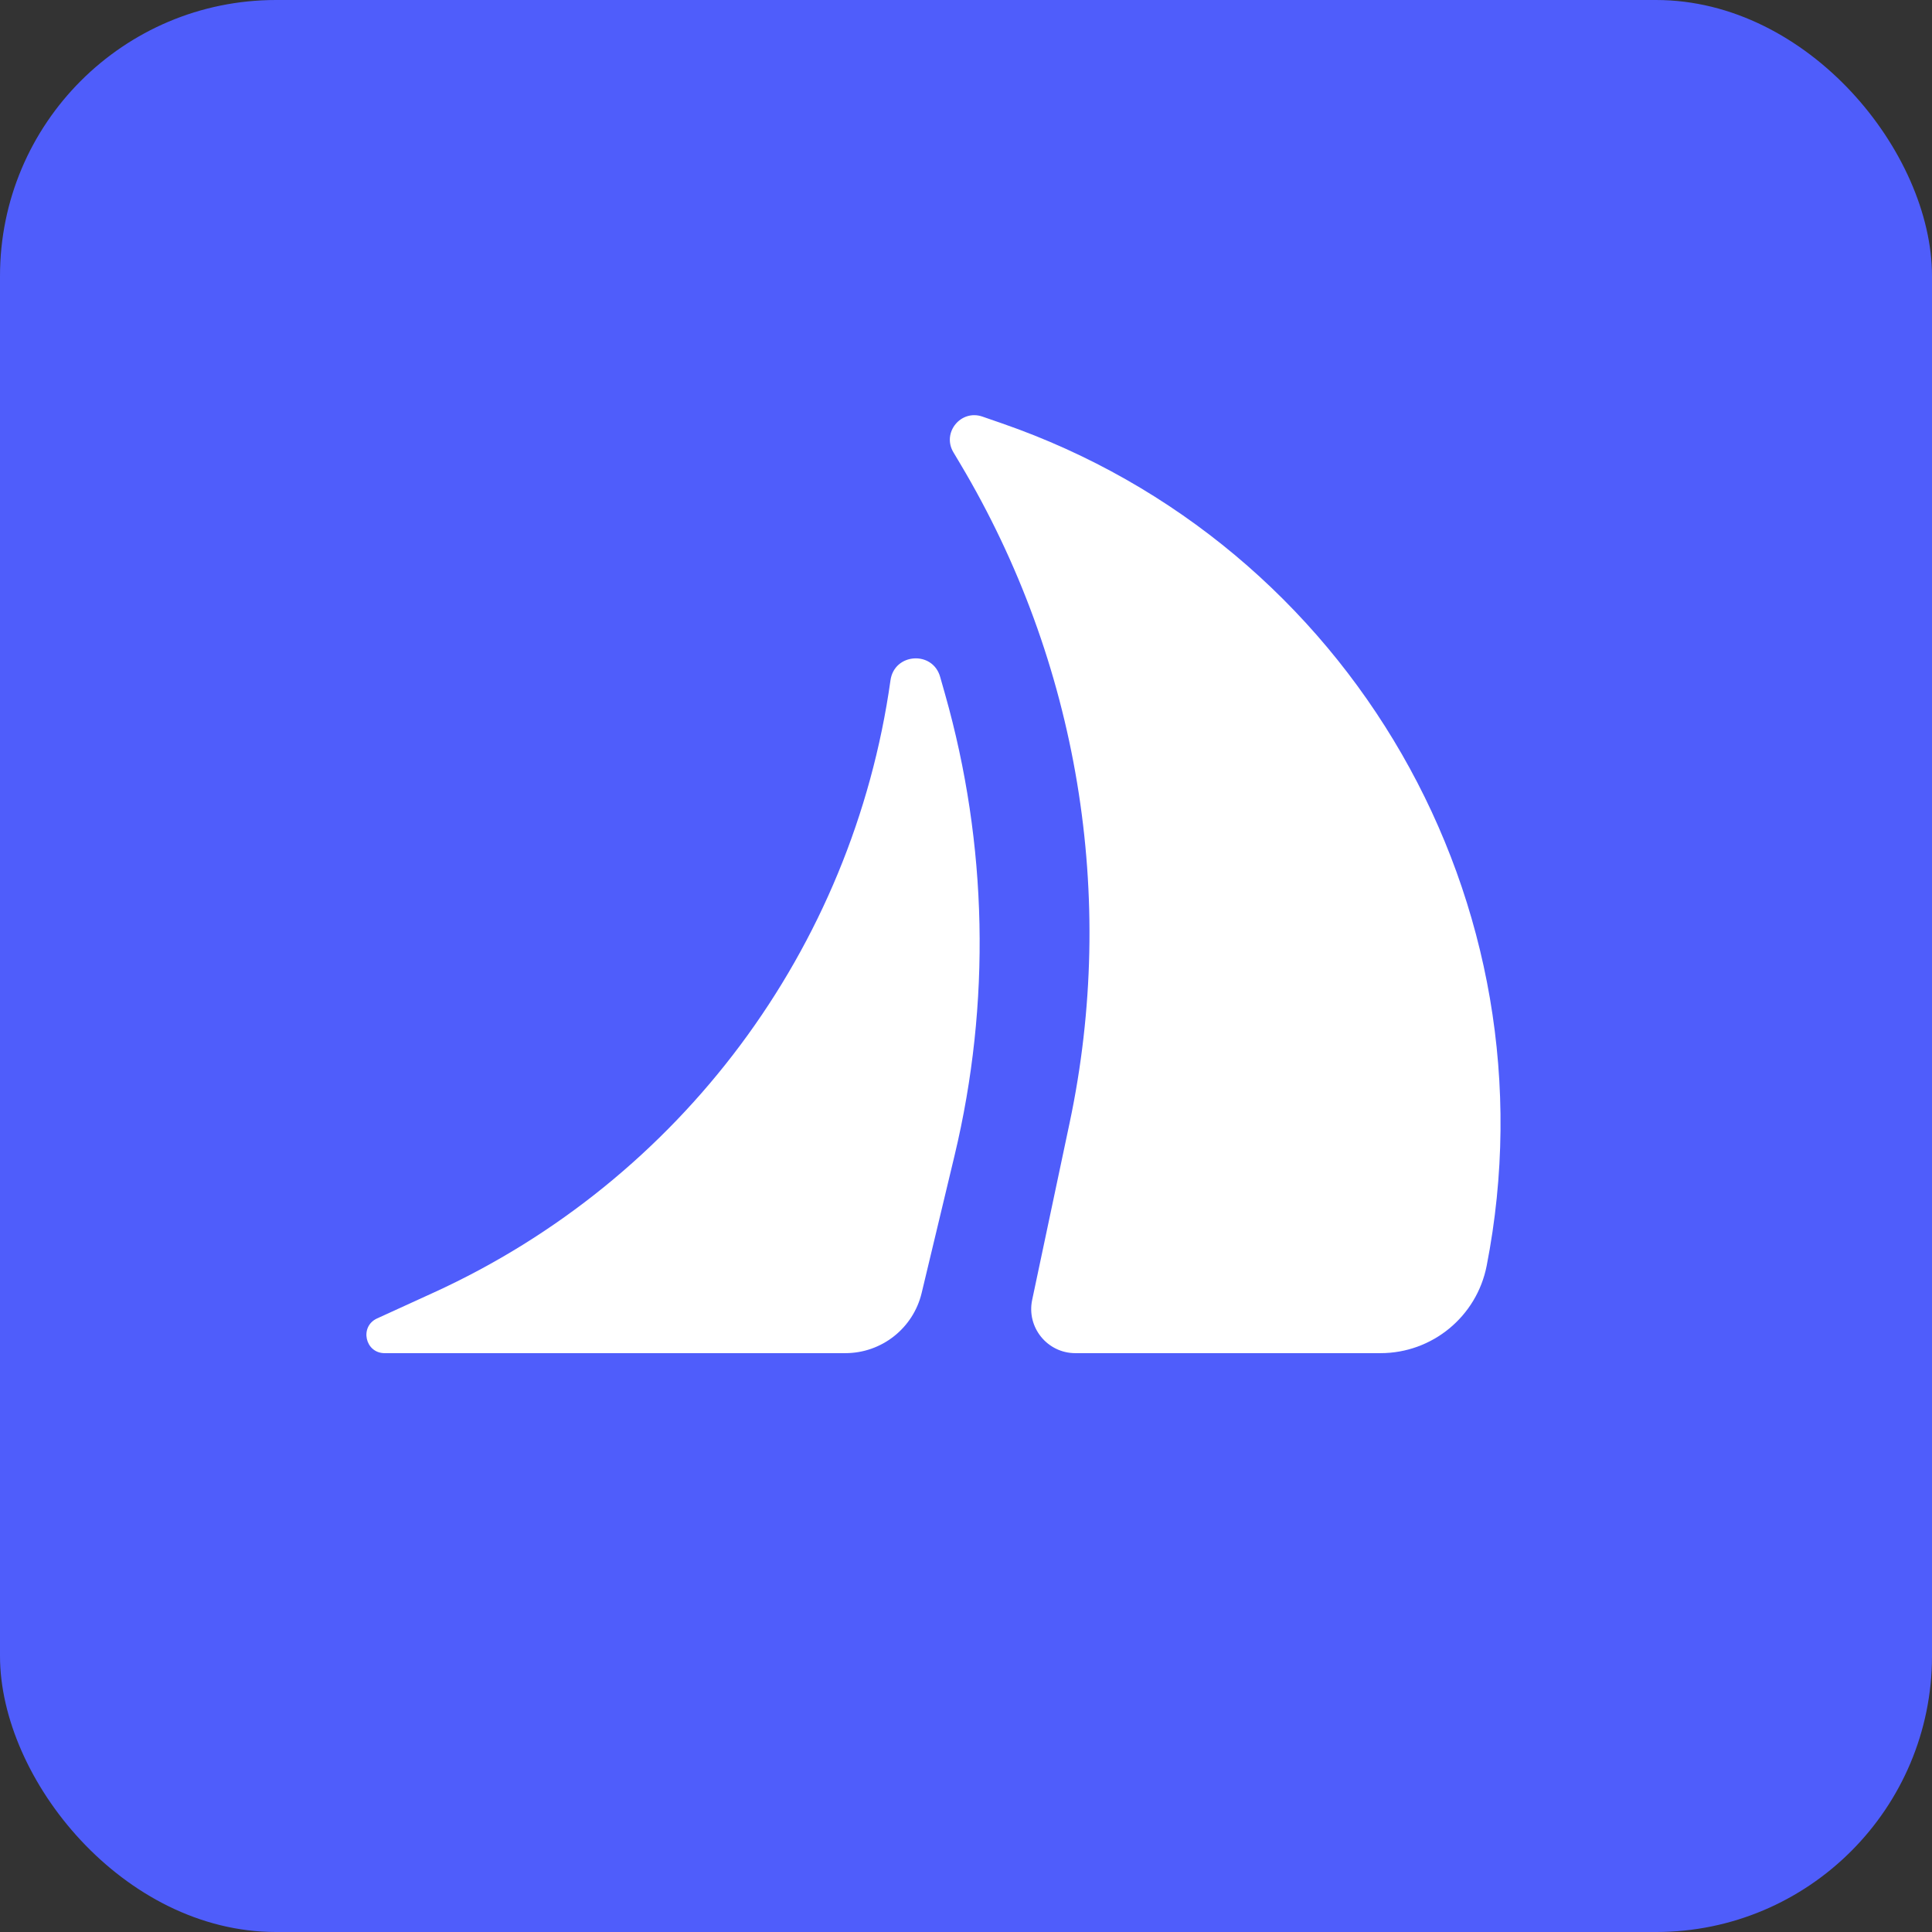
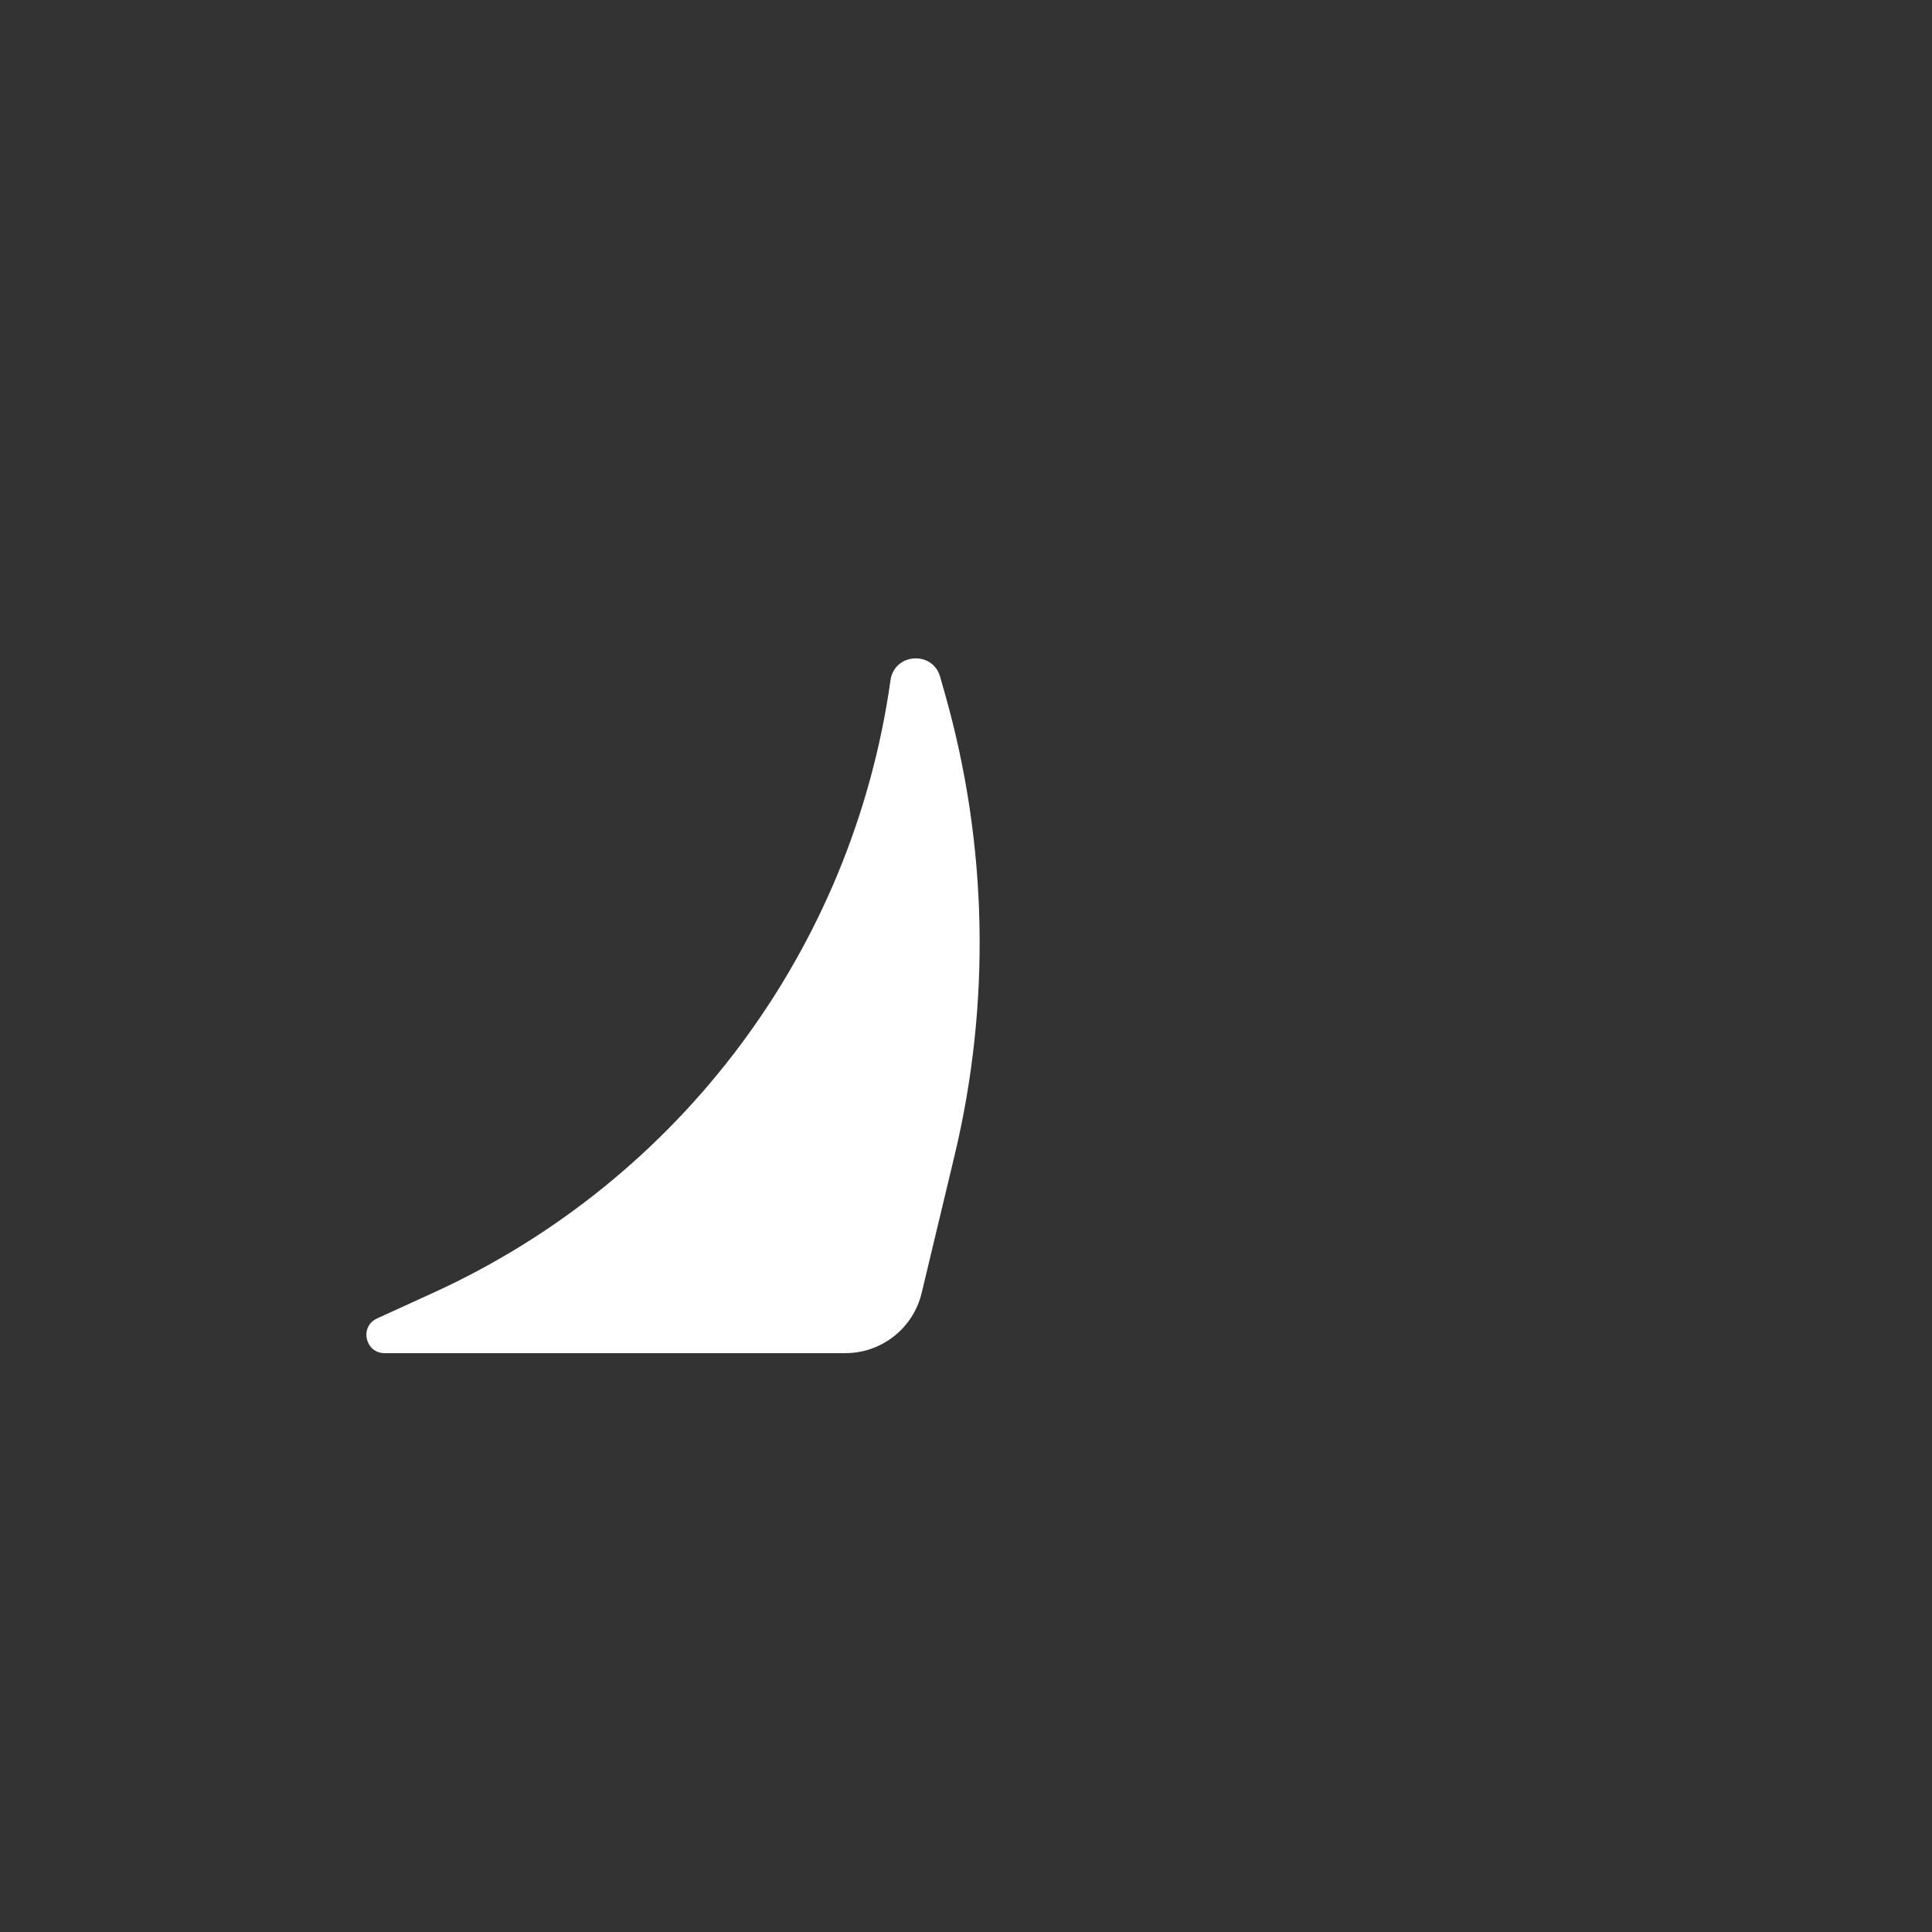
<svg xmlns="http://www.w3.org/2000/svg" width="280" height="280" viewBox="0 0 280 280" fill="none">
  <rect x="0" y="0" width="280" height="280" fill="#333333" stroke="none" />
-   <rect width="280" height="280" rx="40" fill="#4F5DFB" />
  <path fill-rule="evenodd" clip-rule="evenodd" d="M55.74 196.109C52.91 196.109 52.072 192.256 54.645 191.08L62.866 187.324C98.629 170.982 123.586 137.526 129.057 98.588C129.612 94.641 135.165 94.261 136.253 98.094L136.957 100.575C143.144 122.375 143.623 145.4 138.348 167.438L133.575 187.382C132.35 192.5 127.775 196.109 122.513 196.109H55.74Z" fill="white" />
-   <path fill-rule="evenodd" clip-rule="evenodd" d="M200.075 196.109C207.573 196.109 214.022 190.8 215.461 183.441C225.729 130.944 195.793 78.895 145.252 61.372L142.382 60.377C139.255 59.293 136.477 62.703 138.172 65.546L139.159 67.201C156.274 95.91 161.937 130.015 155.021 162.714L149.59 188.389C148.749 192.366 151.783 196.109 155.848 196.109H200.075Z" fill="white" />
</svg>